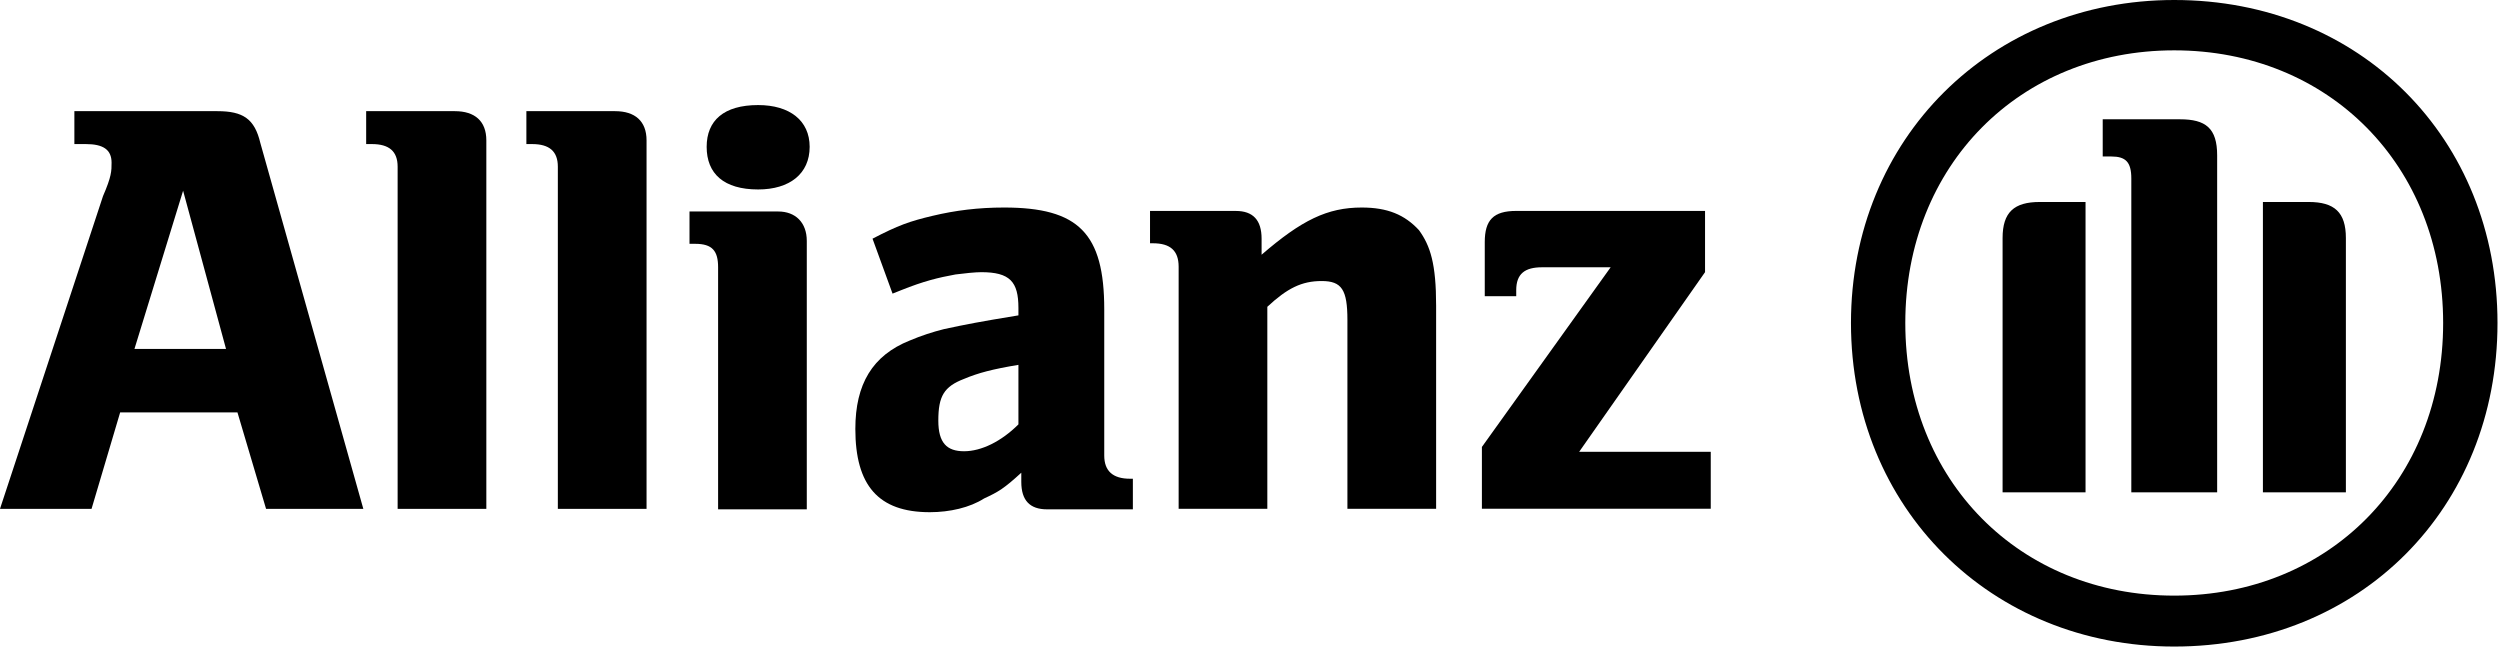
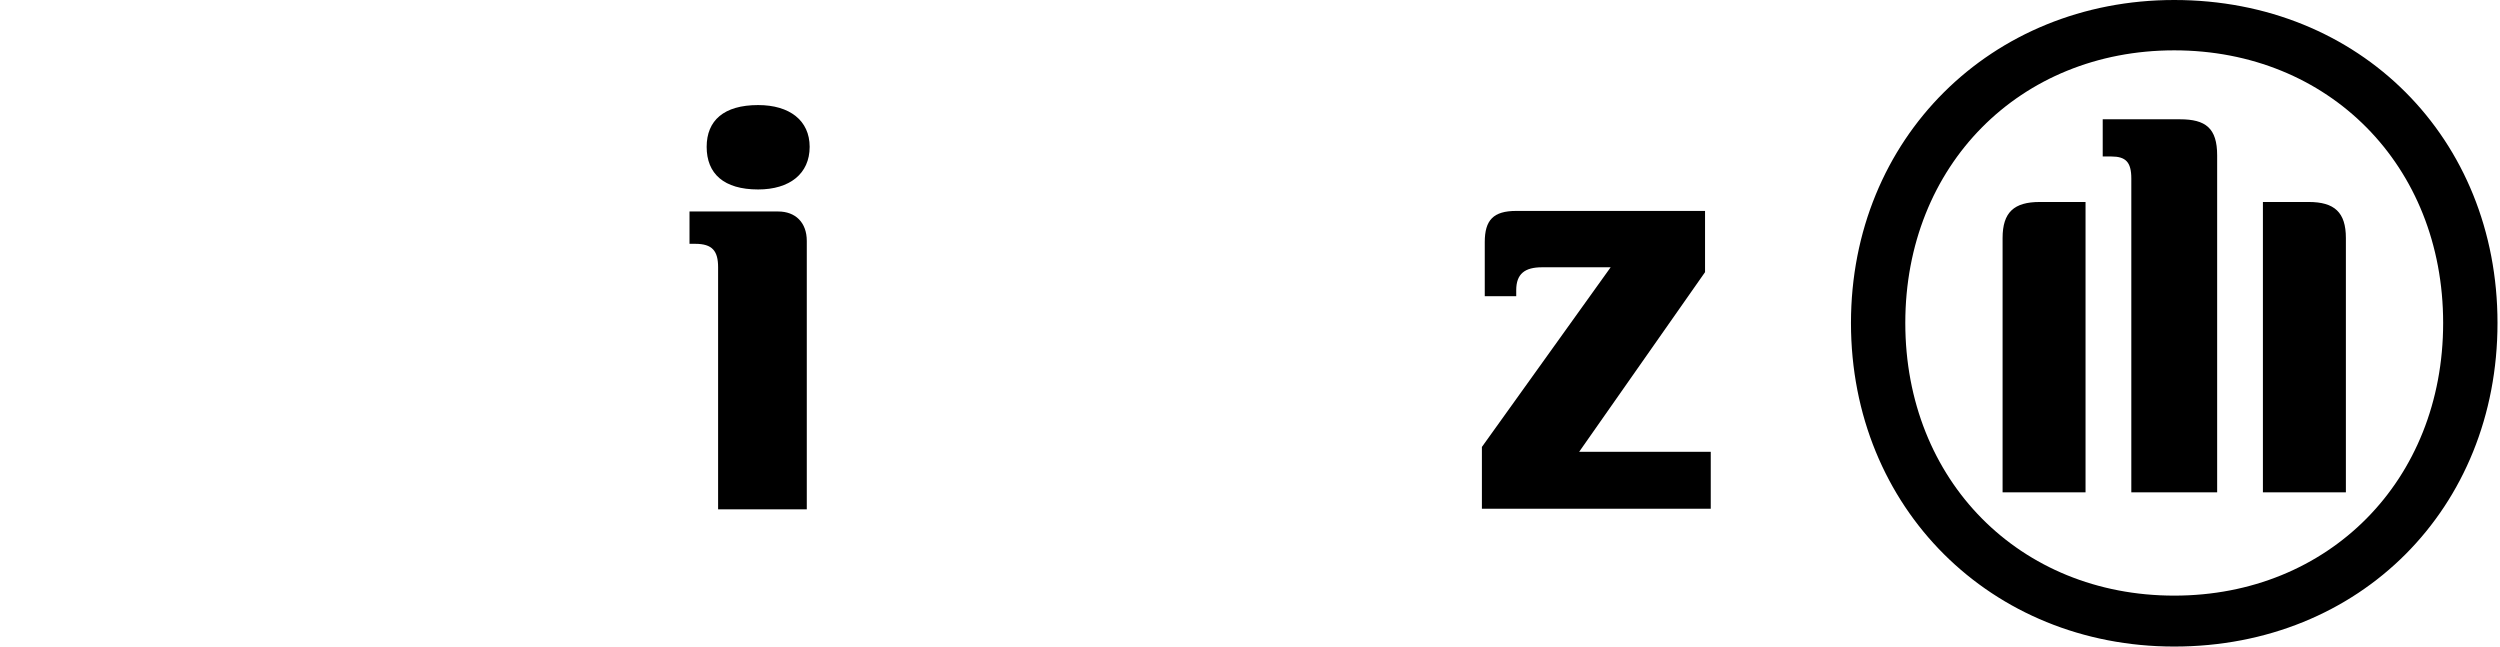
<svg xmlns="http://www.w3.org/2000/svg" width="116" height="30" viewBox="0 0 116 30" fill="none">
-   <path fill-rule="evenodd" clip-rule="evenodd" d="M10.487 16.189H6.239L8.496 8.849L10.487 16.189ZM4.248 23.61L5.575 19.136H11.018L12.345 23.61H16.858L12.079 6.632C11.814 5.517 11.283 5.158 10.088 5.158H3.451V6.685H3.982C4.779 6.685 5.177 6.937 5.177 7.548C5.177 7.933 5.177 8.185 4.779 9.101L0 23.61" fill="black" />
-   <path d="M22.566 23.61V6.513C22.566 5.623 22.034 5.158 21.105 5.158H16.99V6.685H17.256C18.052 6.685 18.45 7.017 18.45 7.734V23.61" fill="black" />
-   <path d="M30 23.61V6.513C30 5.623 29.468 5.158 28.539 5.158H24.424V6.685H24.69C25.486 6.685 25.884 7.017 25.884 7.734V23.61" fill="black" />
  <path fill-rule="evenodd" clip-rule="evenodd" d="M37.568 6.814C37.568 5.592 36.639 4.875 35.178 4.875C33.586 4.875 32.789 5.592 32.789 6.814C32.789 8.061 33.586 8.791 35.178 8.791C36.639 8.791 37.568 8.061 37.568 6.814ZM37.435 23.632V11.181C37.435 10.318 36.904 9.813 36.108 9.813H31.993V11.313H32.258C33.055 11.313 33.32 11.645 33.32 12.402V23.632" fill="black" />
-   <path fill-rule="evenodd" clip-rule="evenodd" d="M47.255 16.929V19.691C46.458 20.487 45.529 20.938 44.733 20.938C43.936 20.938 43.538 20.553 43.538 19.518C43.538 18.376 43.803 17.938 44.733 17.58C45.396 17.301 46.06 17.128 47.255 16.929ZM41.414 13.624L41.812 13.465C42.874 13.04 43.538 12.881 44.335 12.735C44.733 12.682 45.264 12.629 45.529 12.629C46.857 12.629 47.255 13.067 47.255 14.288V14.633C45.396 14.938 44.865 15.044 43.803 15.27C43.273 15.403 42.742 15.576 42.211 15.801C40.485 16.491 39.688 17.819 39.688 19.903C39.688 22.518 40.751 23.766 43.14 23.766C44.069 23.766 44.998 23.553 45.662 23.129C46.326 22.823 46.591 22.664 47.388 21.934V22.359C47.388 23.221 47.786 23.633 48.582 23.633H52.565V22.213H52.432C51.636 22.213 51.237 21.854 51.237 21.137V14.354C51.237 10.823 50.043 9.629 46.591 9.629C45.396 9.629 44.335 9.761 43.273 10.014C42.211 10.266 41.68 10.452 40.485 11.075" fill="black" />
-   <path fill-rule="evenodd" clip-rule="evenodd" d="M58.804 23.607V14.235C59.733 13.372 60.397 13.04 61.326 13.04C62.255 13.04 62.52 13.438 62.52 14.846V23.607H66.636V14.182C66.636 12.244 66.37 11.408 65.839 10.678C65.175 9.961 64.379 9.629 63.184 9.629C61.591 9.629 60.397 10.213 58.538 11.819V11.076C58.538 10.213 58.14 9.788 57.344 9.788H53.361V11.288H53.494C54.291 11.288 54.689 11.62 54.689 12.377V23.607" fill="black" />
  <path d="M79.379 20.964H73.273L79.114 12.628V9.787H70.353C69.291 9.787 68.893 10.212 68.893 11.234V13.743H70.353V13.464C70.353 12.707 70.751 12.402 71.548 12.402H74.734L68.76 20.738V23.605H79.379" fill="black" />
  <path fill-rule="evenodd" clip-rule="evenodd" d="M102.876 22.845V7.208C102.876 5.947 102.345 5.535 101.15 5.535H97.566V7.261H97.964C98.628 7.261 98.893 7.513 98.893 8.283V22.845H102.876ZM104.999 22.845H108.849V11.044C108.849 9.85 108.318 9.372 107.123 9.372H104.999V22.845ZM96.769 22.845V9.372H94.645C93.451 9.372 92.92 9.85 92.92 11.044V22.845H96.769ZM113.362 14.987C113.362 22.301 108.053 27.637 100.884 27.637C93.716 27.637 88.406 22.301 88.406 14.987C88.406 7.673 93.716 2.336 100.884 2.336C108.053 2.336 113.362 7.673 113.362 14.987ZM115.884 14.987C115.884 6.425 109.513 8.36022e-07 100.884 8.36022e-07C92.389 8.36022e-07 85.885 6.425 85.885 14.987C85.885 23.575 92.389 30 100.884 30C109.513 30 115.884 23.575 115.884 14.987Z" fill="black" />
</svg>